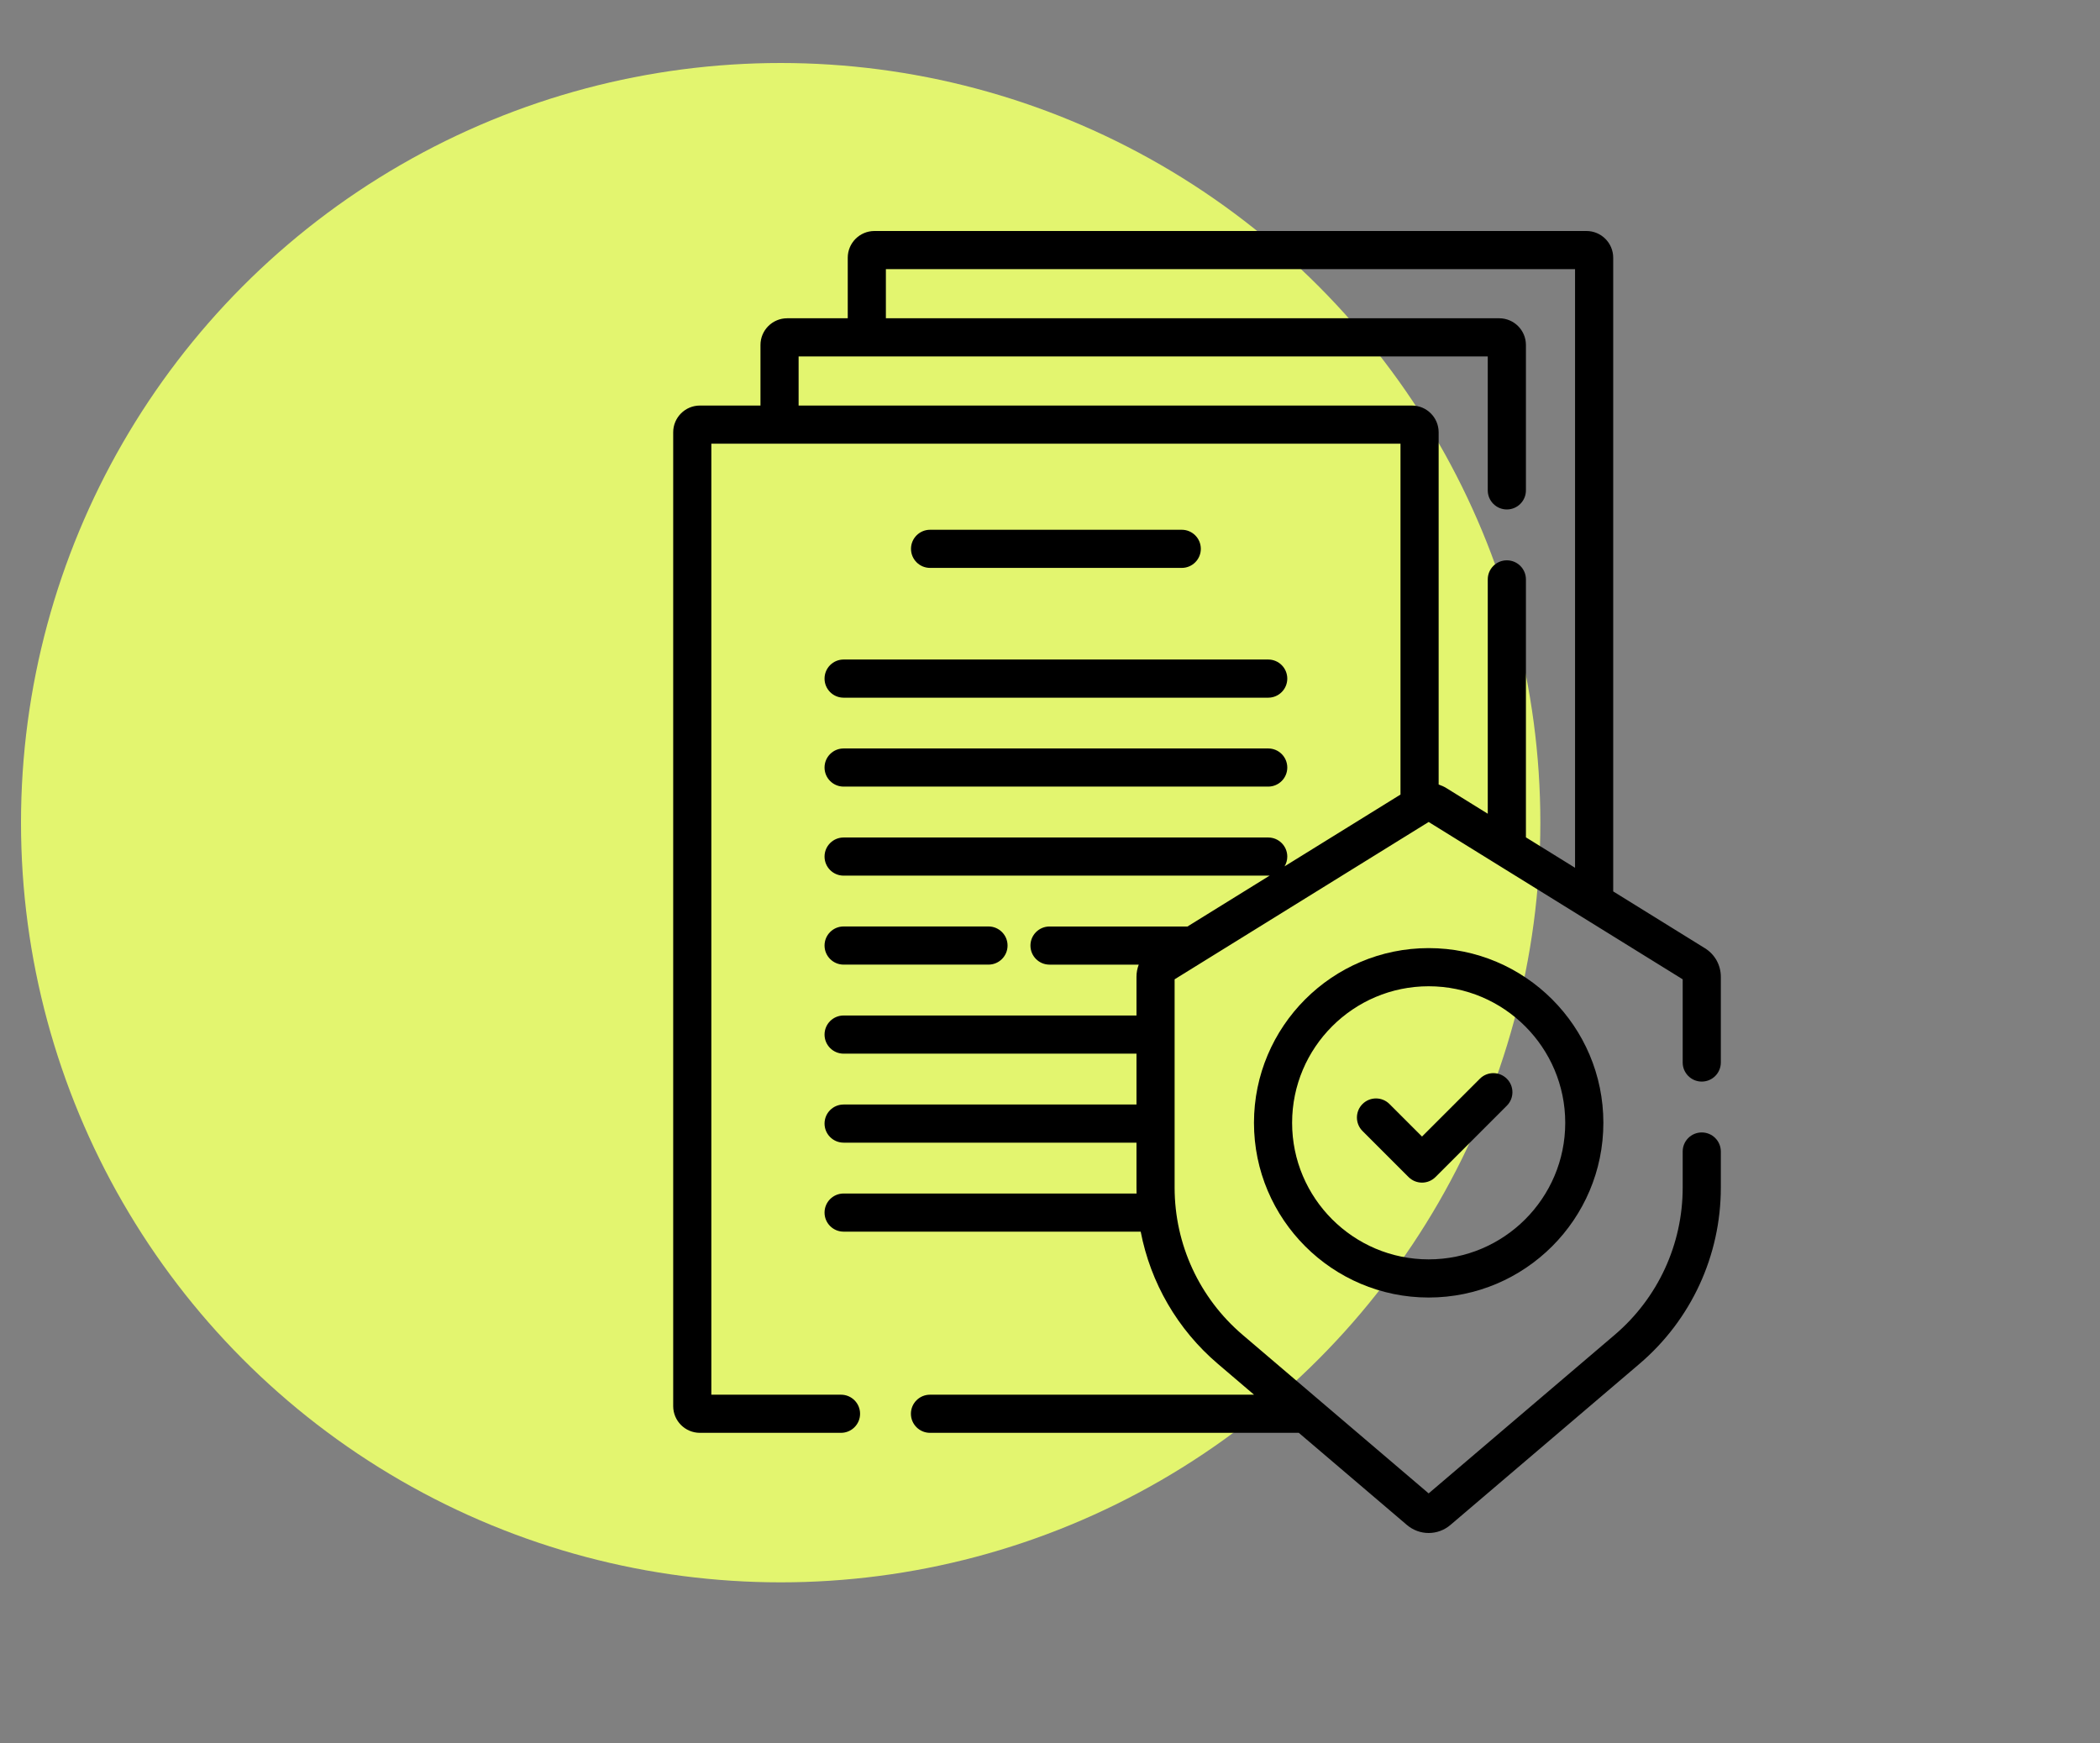
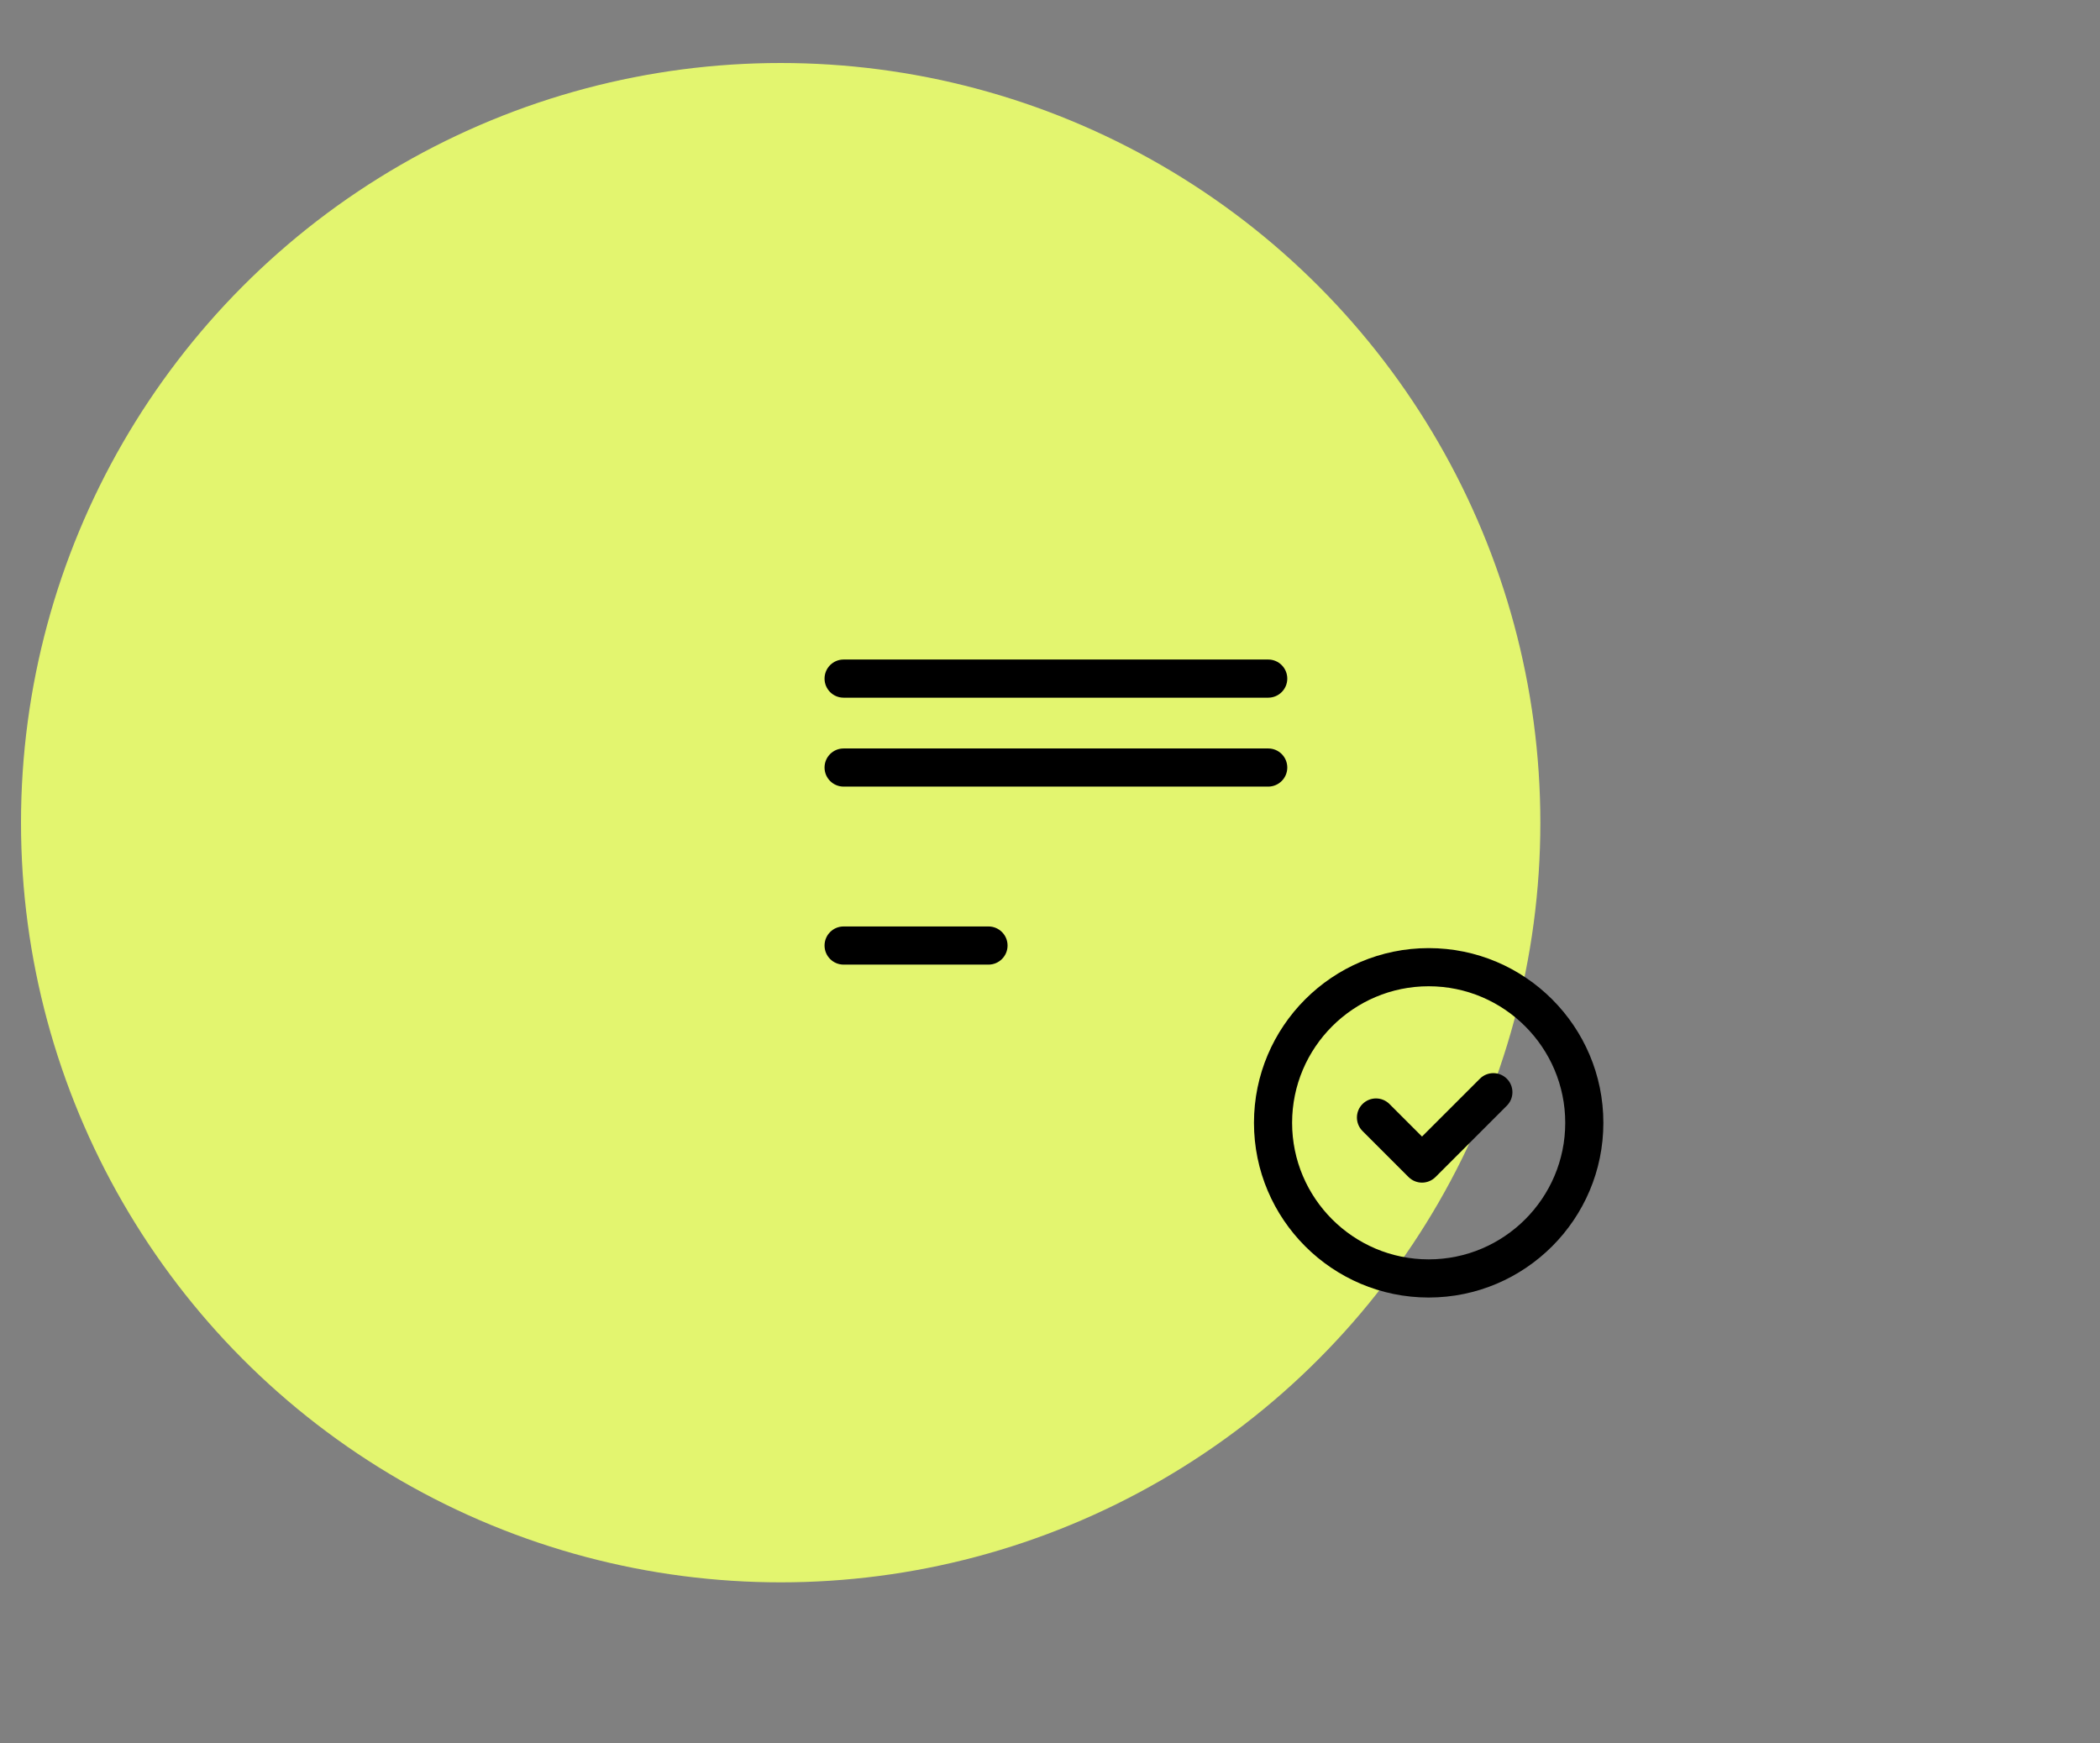
<svg xmlns="http://www.w3.org/2000/svg" width="100" height="83" viewBox="0 0 100 83" fill="none">
  <rect x="0" y="0" width="100" height="83" fill="#808080" stroke="none" />
  <g clip-path="url(#clip0_4014_10124)">
    <circle cx="37.175" cy="39.175" r="36.175" fill="#E3F56F" />
-     <path d="M56.274 27.043C56.775 27.043 57.182 26.636 57.182 26.135C57.182 25.633 56.775 25.227 56.274 25.227H44.289C43.788 25.227 43.381 25.633 43.381 26.135C43.381 26.636 43.788 27.043 44.289 27.043H56.274Z" fill="black" />
    <path d="M39.264 32.315C39.264 32.816 39.67 33.223 40.172 33.223H60.391C60.893 33.223 61.299 32.816 61.299 32.315C61.299 31.813 60.893 31.406 60.391 31.406H40.172C39.67 31.406 39.264 31.813 39.264 32.315Z" fill="black" />
    <path d="M40.172 37.457H60.391C60.893 37.457 61.299 37.05 61.299 36.549C61.299 36.047 60.893 35.641 60.391 35.641H40.172C39.67 35.641 39.264 36.047 39.264 36.549C39.264 37.05 39.67 37.457 40.172 37.457Z" fill="black" />
    <path d="M40.172 45.934H47.071C47.572 45.934 47.979 45.527 47.979 45.025C47.979 44.524 47.572 44.117 47.071 44.117H40.172C39.67 44.117 39.264 44.524 39.264 45.025C39.264 45.527 39.67 45.934 40.172 45.934Z" fill="black" />
-     <path d="M81.036 51.504C81.538 51.504 81.944 51.097 81.944 50.596V46.514C81.944 45.956 81.661 45.447 81.186 45.153L76.819 42.448V12.271C76.819 11.57 76.248 11 75.547 11H41.64C40.939 11 40.369 11.57 40.369 12.271V15.156H37.484C36.783 15.156 36.213 15.726 36.213 16.427V19.312H33.328C32.627 19.312 32.057 19.883 32.057 20.584V66.959C32.057 67.66 32.627 68.23 33.328 68.23H40.047C40.549 68.23 40.956 67.823 40.956 67.322C40.956 66.82 40.549 66.414 40.047 66.414H33.873V21.128H66.69V37.836L61.169 41.255C61.251 41.119 61.299 40.96 61.299 40.789C61.299 40.288 60.893 39.881 60.391 39.881H40.172C39.67 39.881 39.264 40.288 39.264 40.789C39.264 41.291 39.67 41.697 40.172 41.697H60.391C60.415 41.697 60.438 41.695 60.462 41.694L56.546 44.119H49.977C49.475 44.119 49.069 44.526 49.069 45.027C49.069 45.529 49.475 45.935 49.977 45.935H54.226C54.156 46.117 54.118 46.312 54.118 46.514V48.357H40.172C39.67 48.357 39.264 48.764 39.264 49.266C39.264 49.767 39.67 50.174 40.172 50.174H54.118V52.596H40.172C39.67 52.596 39.264 53.002 39.264 53.504C39.264 54.005 39.67 54.412 40.172 54.412H54.118V56.553C54.118 56.647 54.12 56.74 54.122 56.834H40.172C39.67 56.834 39.264 57.241 39.264 57.742C39.264 58.244 39.67 58.65 40.172 58.65H54.319C54.789 61.085 56.071 63.308 57.993 64.945L59.716 66.414H44.286C43.784 66.414 43.377 66.82 43.377 67.322C43.377 67.823 43.784 68.23 44.286 68.23H61.847L66.993 72.615C67.294 72.872 67.663 73 68.031 73C68.4 73 68.769 72.872 69.07 72.615L78.07 64.945C80.532 62.847 81.944 59.788 81.944 56.553V54.834C81.944 54.332 81.538 53.926 81.036 53.926C80.534 53.926 80.128 54.332 80.128 54.834V56.553C80.128 59.255 78.948 61.81 76.892 63.563L68.031 71.114L59.171 63.563C57.114 61.81 55.934 59.255 55.934 56.553V46.634L68.031 39.142L80.128 46.634V50.595C80.128 51.097 80.535 51.504 81.036 51.504ZM68.507 37.36V20.584C68.507 19.883 67.936 19.312 67.235 19.312H38.029V16.973H70.846V23.352C70.846 23.853 71.253 24.26 71.754 24.26C72.256 24.26 72.663 23.853 72.663 23.352V16.427C72.663 15.726 72.092 15.156 71.391 15.156H42.185V12.816H75.002V41.323L72.663 39.874V27.59C72.663 27.088 72.256 26.682 71.754 26.682C71.253 26.682 70.846 27.088 70.846 27.59V38.749L68.874 37.527C68.757 37.455 68.633 37.4 68.507 37.36Z" fill="black" />
    <path d="M59.713 53.468C59.713 58.055 63.445 61.787 68.032 61.787C72.619 61.787 76.351 58.055 76.351 53.468C76.351 48.88 72.619 45.148 68.032 45.148C63.445 45.148 59.713 48.88 59.713 53.468ZM74.535 53.468C74.535 57.053 71.618 59.97 68.032 59.97C64.446 59.97 61.529 57.053 61.529 53.468C61.529 49.882 64.446 46.965 68.032 46.965C71.618 46.965 74.535 49.882 74.535 53.468Z" fill="black" />
    <path d="M66.166 52.573C65.811 52.218 65.236 52.218 64.881 52.573C64.527 52.928 64.527 53.503 64.881 53.857L67.073 56.049C67.25 56.226 67.483 56.315 67.715 56.315C67.948 56.315 68.18 56.226 68.357 56.049L71.754 52.652C72.109 52.297 72.109 51.722 71.754 51.368C71.399 51.013 70.824 51.013 70.47 51.368L67.715 54.122L66.166 52.573Z" fill="black" />
  </g>
  <defs>
    <clipPath id="clip0_4014_10124">
      <rect width="100" height="83" fill="white" />
    </clipPath>
  </defs>
</svg>